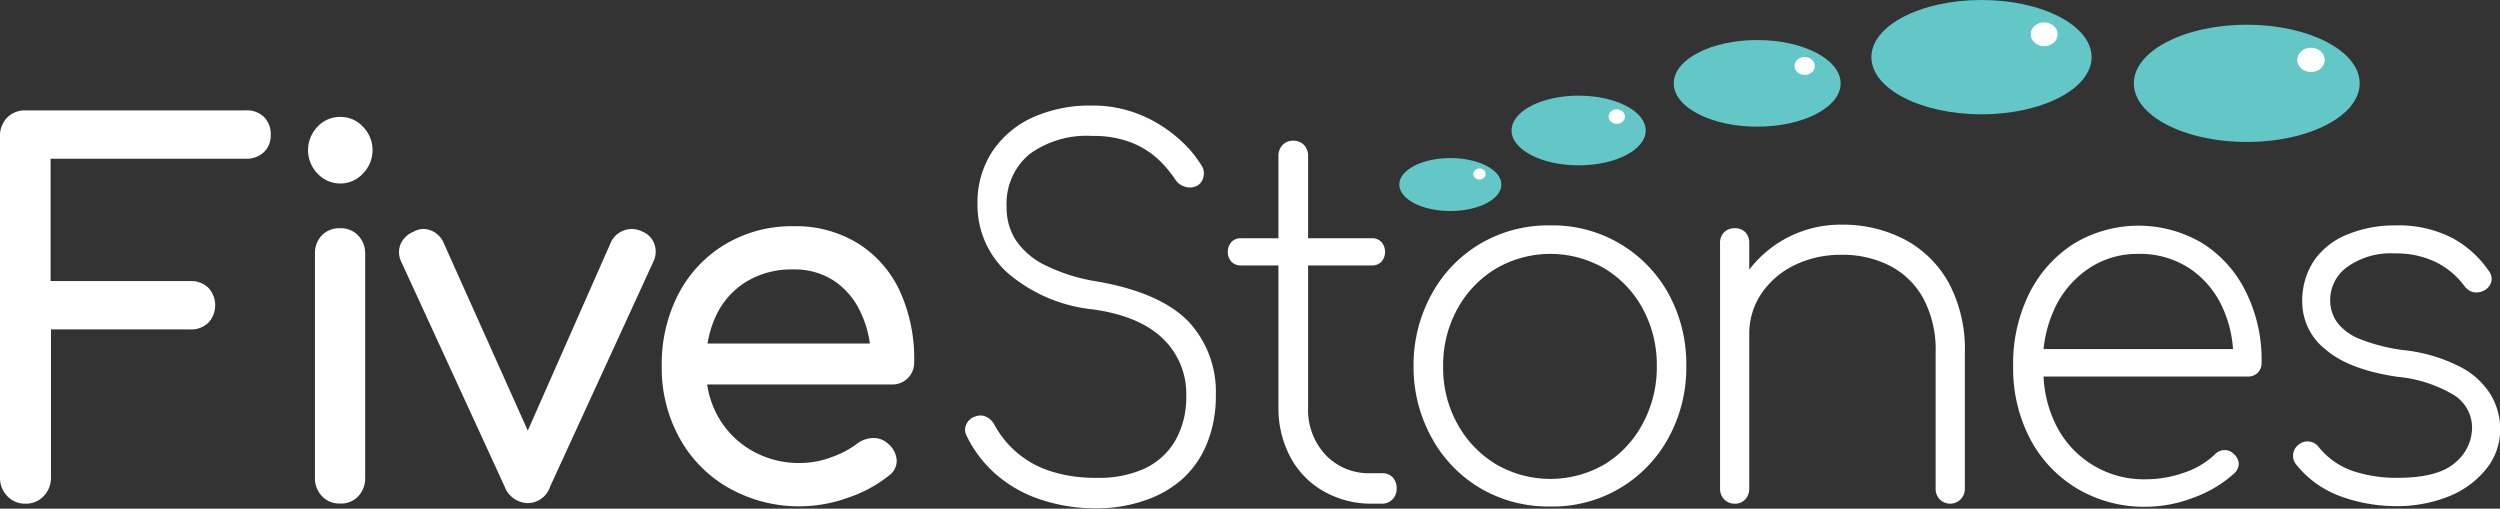
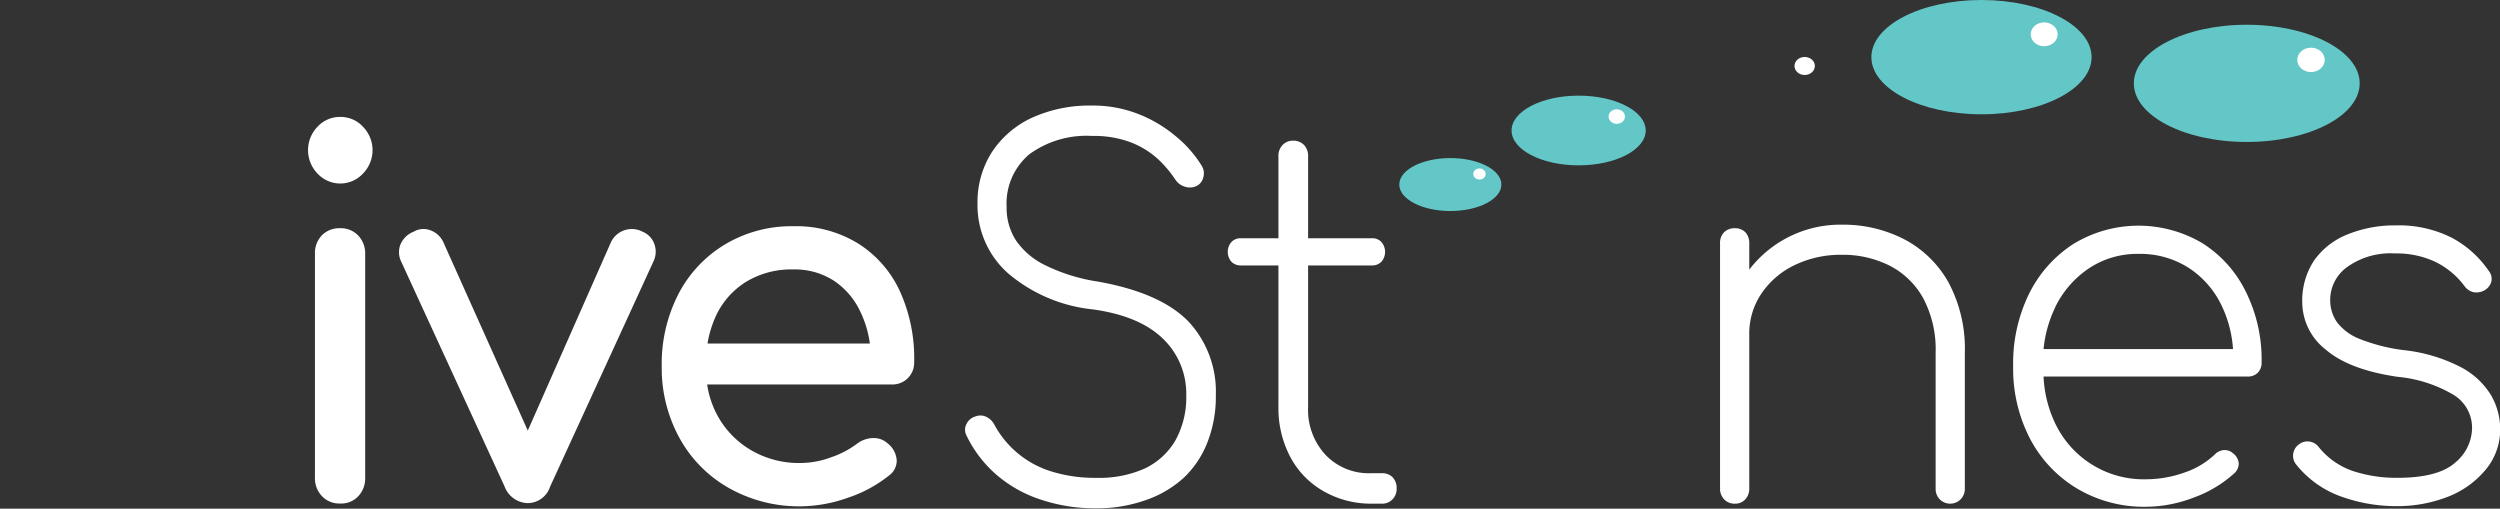
<svg xmlns="http://www.w3.org/2000/svg" id="Layer_1" data-name="Layer 1" width="274.73" height="55.9" viewBox="0 0 274.73 55.9">
  <rect x="0" y="0" width="274.73" height="55.9" fill="#333333" stroke="none" />
  <defs>
    <style>
      .cls-1 {
        fill: none;
      }

      .cls-2 {
        fill: #fff;
      }

      .cls-3 {
        fill: #63c7c7;
      }
    </style>
  </defs>
  <g>
    <g>
-       <path class="cls-1" d="M176.37,29.48a11.86,11.86,0,0,0-12,0,11.79,11.79,0,0,0-4.22,4.42,12.81,12.81,0,0,0-1.56,6.34,12.66,12.66,0,0,0,1.56,6.28A11.82,11.82,0,0,0,164.37,51a11.86,11.86,0,0,0,12,0,11.61,11.61,0,0,0,4.17-4.43,13,13,0,0,0,1.53-6.34,12.89,12.89,0,0,0-1.53-6.28A11.59,11.59,0,0,0,176.37,29.48Z" />
      <path class="cls-1" d="M95.54,37.75a11.54,11.54,0,0,0-1-3.4,8.33,8.33,0,0,0-2.89-3.46,7.88,7.88,0,0,0-4.54-1.28A9.54,9.54,0,0,0,81.94,31a8.72,8.72,0,0,0-3.28,3.79,11.86,11.86,0,0,0-.91,3Z" />
      <path class="cls-1" d="M245.39,38.36a13,13,0,0,0-1.14-4.54,10.19,10.19,0,0,0-3.66-4.34A9.88,9.88,0,0,0,235,27.9a9.58,9.58,0,0,0-5.42,1.58,10.83,10.83,0,0,0-3.75,4.34,13.59,13.59,0,0,0-1.26,4.54Z" />
-       <path class="cls-2" d="M27,12.13H2.78a2.72,2.72,0,0,0-2,.8A2.84,2.84,0,0,0,0,15V52.47a2.87,2.87,0,0,0,.8,2.05,2.67,2.67,0,0,0,2,.83,2.67,2.67,0,0,0,2-.83,2.87,2.87,0,0,0,.8-2.05V36.2H20.91a2.68,2.68,0,0,0,2-.75,2.82,2.82,0,0,0,0-3.81,2.68,2.68,0,0,0-2-.75H5.56V17.44H27a2.74,2.74,0,0,0,2-.72,2.48,2.48,0,0,0,.75-1.88,2.65,2.65,0,0,0-.75-2A2.68,2.68,0,0,0,27,12.13Z" />
      <path class="cls-2" d="M37.38,25.08a2.68,2.68,0,0,0-2,.77,2.8,2.8,0,0,0-.77,2V52.52a2.81,2.81,0,0,0,.77,2,2.6,2.6,0,0,0,2,.81,2.53,2.53,0,0,0,2-.81,2.84,2.84,0,0,0,.75-2V27.9a2.83,2.83,0,0,0-.75-2A2.61,2.61,0,0,0,37.38,25.08Z" />
      <path class="cls-2" d="M37.38,12.85a3.34,3.34,0,0,0-2.49,1.08,3.7,3.7,0,0,0,0,5.14,3.4,3.4,0,0,0,5,0,3.67,3.67,0,0,0,0-5.14A3.32,3.32,0,0,0,37.38,12.85Z" />
      <path class="cls-2" d="M70.63,25.47a2.54,2.54,0,0,0-3.47,1.1L58,47.32l-9.3-20.75a2.52,2.52,0,0,0-1.42-1.27,2.14,2.14,0,0,0-1.84.17A2.58,2.58,0,0,0,44,26.88a2.34,2.34,0,0,0,.08,1.85L55.45,53.46A2.8,2.8,0,0,0,58,55.29a2.62,2.62,0,0,0,2.46-1.83L71.81,28.73a2.46,2.46,0,0,0,.11-1.88A2.28,2.28,0,0,0,70.63,25.47Z" />
      <path class="cls-2" d="M94.32,26.77a13,13,0,0,0-7.16-1.91,14.24,14.24,0,0,0-7.49,2,13.73,13.73,0,0,0-5.1,5.42,16.75,16.75,0,0,0-1.85,8,15.89,15.89,0,0,0,2,7.94,14.06,14.06,0,0,0,5.4,5.42,15.66,15.66,0,0,0,7.89,2,15.86,15.86,0,0,0,5.16-.94,14.59,14.59,0,0,0,4.52-2.44,2,2,0,0,0,.85-1.71,2.6,2.6,0,0,0-1-1.83,2.26,2.26,0,0,0-1.63-.58,3,3,0,0,0-1.74.63,10.15,10.15,0,0,1-2.8,1.47,9.76,9.76,0,0,1-3.4.64,10.39,10.39,0,0,1-5.4-1.39,9.87,9.87,0,0,1-3.69-3.76,10.3,10.3,0,0,1-1.17-3.48H98a2.38,2.38,0,0,0,2.46-2.44A17.81,17.81,0,0,0,98.89,32,12.24,12.24,0,0,0,94.32,26.77ZM81.94,31a9.54,9.54,0,0,1,5.22-1.39,7.88,7.88,0,0,1,4.54,1.28,8.33,8.33,0,0,1,2.89,3.46,11.54,11.54,0,0,1,1,3.4H77.75a11.86,11.86,0,0,1,.91-3A8.72,8.72,0,0,1,81.94,31Z" />
      <path class="cls-2" d="M120.63,30.94a19.71,19.71,0,0,1-5.72-1.77,8.25,8.25,0,0,1-3.29-2.79,6.57,6.57,0,0,1-1-3.63,7.07,7.07,0,0,1,2.51-5.81,10.66,10.66,0,0,1,6.9-2,11.37,11.37,0,0,1,4.28.72,9.53,9.53,0,0,1,2.94,1.82,12.66,12.66,0,0,1,1.92,2.27,1.85,1.85,0,0,0,1,.75,1.71,1.71,0,0,0,1.18,0,1.38,1.38,0,0,0,.88-1,1.57,1.57,0,0,0-.18-1.3A12.94,12.94,0,0,0,129.24,15a14.68,14.68,0,0,0-4.12-2.46,13.65,13.65,0,0,0-5.13-.94,15.33,15.33,0,0,0-6.61,1.35A10.57,10.57,0,0,0,109,16.72a10.21,10.21,0,0,0-1.58,5.7A10,10,0,0,0,110.74,30a17.05,17.05,0,0,0,9.36,4c3.45.48,6,1.56,7.72,3.24a8.36,8.36,0,0,1,2.54,6.17,9.72,9.72,0,0,1-1.2,5,7.69,7.69,0,0,1-3.42,3.1,12.23,12.23,0,0,1-5.27,1,16,16,0,0,1-4.89-.69,10.66,10.66,0,0,1-6.29-5.12,1.94,1.94,0,0,0-.9-.89,1.47,1.47,0,0,0-1.18-.05,1.56,1.56,0,0,0-1,.83,1.36,1.36,0,0,0,0,1.27,13.38,13.38,0,0,0,3.2,4.23,14.15,14.15,0,0,0,4.84,2.77,18.76,18.76,0,0,0,6.18,1,15.93,15.93,0,0,0,5.35-.86A11.93,11.93,0,0,0,130,52.58a10.64,10.64,0,0,0,2.67-3.93,13.68,13.68,0,0,0,.94-5.2,11.31,11.31,0,0,0-3-8.11Q127.52,32.16,120.63,30.94Z" />
      <path class="cls-2" d="M151.86,52h-1.18a6.54,6.54,0,0,1-5-2,7.25,7.25,0,0,1-1.93-5.23V29.17h7.06a1.39,1.39,0,0,0,1-.41,1.66,1.66,0,0,0,0-2.16,1.36,1.36,0,0,0-1-.42h-7.06v-9a1.73,1.73,0,0,0-.45-1.25,1.61,1.61,0,0,0-1.2-.47,1.53,1.53,0,0,0-1.15.47,1.69,1.69,0,0,0-.46,1.25v9h-4.17a1.37,1.37,0,0,0-1,.42,1.66,1.66,0,0,0,0,2.16,1.4,1.4,0,0,0,1,.41h4.17V44.72a11.45,11.45,0,0,0,1.28,5.45,9.36,9.36,0,0,0,3.59,3.76,10.49,10.49,0,0,0,5.24,1.42h1.23a1.57,1.57,0,0,0,1.2-.48,1.65,1.65,0,0,0,.45-1.19,1.72,1.72,0,0,0-.45-1.24A1.6,1.6,0,0,0,151.86,52Z" />
-       <path class="cls-2" d="M178,26.77a14.51,14.51,0,0,0-7.64-2,14.67,14.67,0,0,0-7.67,2,14.43,14.43,0,0,0-5.35,5.53,16.08,16.08,0,0,0-2,7.94,16,16,0,0,0,2,7.88,14.46,14.46,0,0,0,5.35,5.54,14.77,14.77,0,0,0,7.67,2,14.45,14.45,0,0,0,13-7.56,16,16,0,0,0,1.95-7.88,16.08,16.08,0,0,0-1.95-7.94A14.6,14.6,0,0,0,178,26.77Zm2.54,19.75A11.61,11.61,0,0,1,176.37,51a11.86,11.86,0,0,1-12,0,11.82,11.82,0,0,1-4.22-4.43,12.66,12.66,0,0,1-1.56-6.28,12.81,12.81,0,0,1,1.56-6.34,11.79,11.79,0,0,1,4.22-4.42,11.86,11.86,0,0,1,12,0,11.59,11.59,0,0,1,4.17,4.42,12.89,12.89,0,0,1,1.53,6.28A13,13,0,0,1,180.54,46.52Z" />
      <path class="cls-2" d="M209.31,26.32a14.63,14.63,0,0,0-6.92-1.63,12.62,12.62,0,0,0-10.16,4.94V26.74a1.71,1.71,0,0,0-.43-1.22,1.59,1.59,0,0,0-1.18-.44,1.62,1.62,0,0,0-1.15.44,1.64,1.64,0,0,0-.45,1.22V53.68a1.65,1.65,0,0,0,.45,1.19,1.53,1.53,0,0,0,1.15.48,1.51,1.51,0,0,0,1.18-.48,1.72,1.72,0,0,0,.43-1.19V36.75a7.86,7.86,0,0,1,1.33-4.48,9.2,9.2,0,0,1,3.64-3.13A11.64,11.64,0,0,1,202.39,28a11.41,11.41,0,0,1,5.26,1.19,8.8,8.8,0,0,1,3.69,3.57,12,12,0,0,1,1.37,6V53.68a1.65,1.65,0,0,0,.45,1.19,1.62,1.62,0,0,0,2.3,0,1.65,1.65,0,0,0,.46-1.19V38.8a15.49,15.49,0,0,0-1.77-7.72A11.92,11.92,0,0,0,209.31,26.32Z" />
      <path class="cls-2" d="M242,26.71a13.76,13.76,0,0,0-14.12.08A13.74,13.74,0,0,0,223,32.24a17.33,17.33,0,0,0-1.77,8,16.69,16.69,0,0,0,1.87,8,13.89,13.89,0,0,0,5.16,5.45,14.39,14.39,0,0,0,7.52,2,14.74,14.74,0,0,0,5.26-1,13.42,13.42,0,0,0,4.47-2.66,1.44,1.44,0,0,0,.51-1.1,1.55,1.55,0,0,0-.62-1.11,1.37,1.37,0,0,0-1-.36,1.51,1.51,0,0,0-1,.47,9,9,0,0,1-3.35,2,12.68,12.68,0,0,1-4.19.74,10.76,10.76,0,0,1-9.9-5.92,13.28,13.28,0,0,1-1.39-5.37h22.41a1.52,1.52,0,0,0,1.12-.41,1.5,1.5,0,0,0,.43-1.13A16.72,16.72,0,0,0,246.77,32,13.11,13.11,0,0,0,242,26.71Zm-16.18,7.11a10.83,10.83,0,0,1,3.75-4.34A9.58,9.58,0,0,1,235,27.9a9.88,9.88,0,0,1,5.59,1.58,10.19,10.19,0,0,1,3.66,4.34,13,13,0,0,1,1.14,4.54H224.57A13.59,13.59,0,0,1,225.83,33.82Z" />
      <path class="cls-2" d="M273.74,43.42a8.49,8.49,0,0,0-3.31-3.07,17.74,17.74,0,0,0-6.34-1.88,20,20,0,0,1-4.7-1.19,5.78,5.78,0,0,1-2.54-1.83,4.18,4.18,0,0,1-.78-2.51,4.46,4.46,0,0,1,1.87-3.6,8.19,8.19,0,0,1,5.24-1.49,10,10,0,0,1,4.41.91,8.78,8.78,0,0,1,3.24,2.68,1.67,1.67,0,0,0,1,.67,1.75,1.75,0,0,0,1.12-.17,1.55,1.55,0,0,0,.83-1,1.38,1.38,0,0,0-.3-1.19,11.38,11.38,0,0,0-4.06-3.63,12.88,12.88,0,0,0-6.15-1.35,13.64,13.64,0,0,0-5.32,1,8.15,8.15,0,0,0-3.66,2.87A8,8,0,0,0,253,33.27a6.63,6.63,0,0,0,2.57,5.14q2.57,2.22,7.91,3a14.71,14.71,0,0,1,6.18,2,4.23,4.23,0,0,1,2,3.57,5,5,0,0,1-1.87,3.87q-1.87,1.66-6.36,1.66a15.3,15.3,0,0,1-4.84-.74,8.23,8.23,0,0,1-3.77-2.63,1.53,1.53,0,0,0-1-.61,1.47,1.47,0,0,0-1.15.28,1.53,1.53,0,0,0-.32,2.26,11.1,11.1,0,0,0,5.08,3.55,17.86,17.86,0,0,0,5.83,1,15.23,15.23,0,0,0,5.66-1,10.14,10.14,0,0,0,4.23-3,6.87,6.87,0,0,0,1.6-4.53A7.45,7.45,0,0,0,273.74,43.42Z" />
    </g>
    <g>
      <g>
        <ellipse class="cls-3" cx="246.9" cy="9.16" rx="12.41" ry="6.44" />
        <ellipse class="cls-2" cx="253.96" cy="6.58" rx="1.51" ry="1.34" />
      </g>
      <g>
        <ellipse class="cls-3" cx="217.75" cy="6.28" rx="12.1" ry="6.28" />
        <ellipse class="cls-2" cx="224.64" cy="3.77" rx="1.48" ry="1.31" />
      </g>
      <g>
-         <ellipse class="cls-3" cx="193.1" cy="9.16" rx="9.17" ry="4.76" />
        <ellipse class="cls-2" cx="198.32" cy="7.25" rx="1.12" ry="0.99" />
      </g>
      <g>
        <ellipse class="cls-3" cx="173.48" cy="14.34" rx="7.37" ry="3.83" />
        <ellipse class="cls-2" cx="177.67" cy="12.81" rx="0.9" ry="0.8" />
      </g>
      <g>
        <ellipse class="cls-3" cx="159.38" cy="20.28" rx="5.61" ry="2.91" />
        <ellipse class="cls-2" cx="162.58" cy="19.12" rx="0.68" ry="0.61" />
      </g>
    </g>
  </g>
</svg>